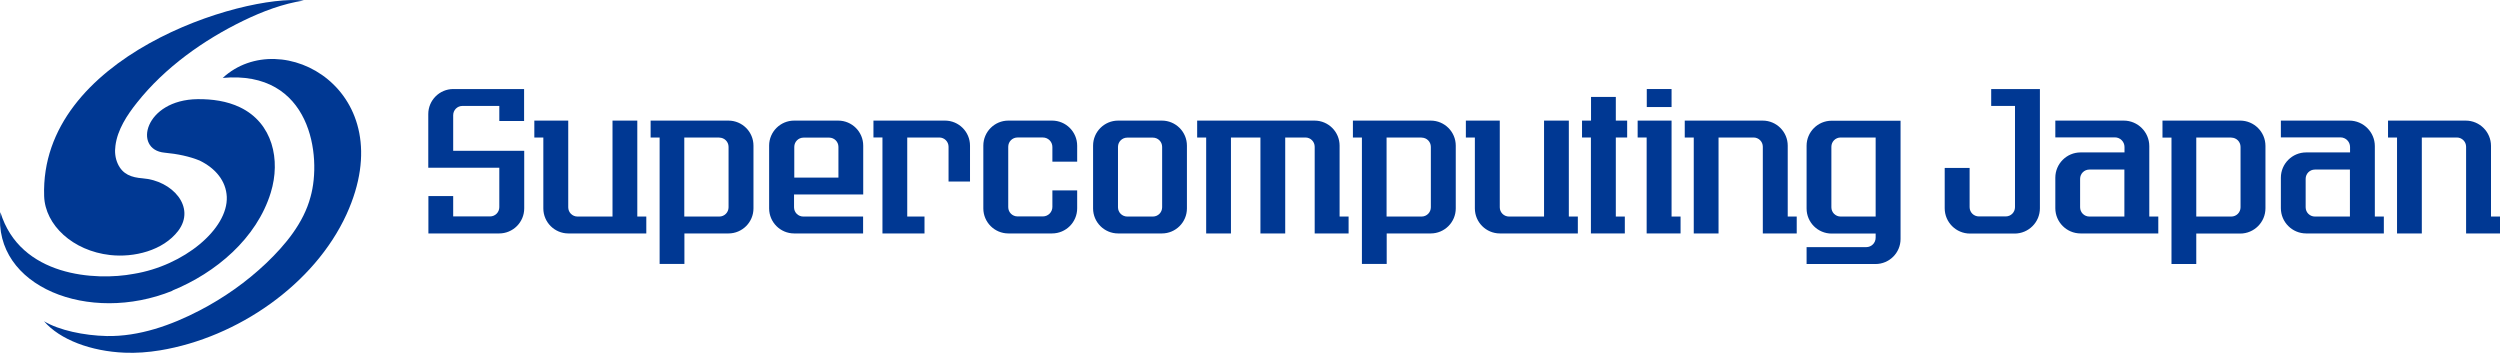
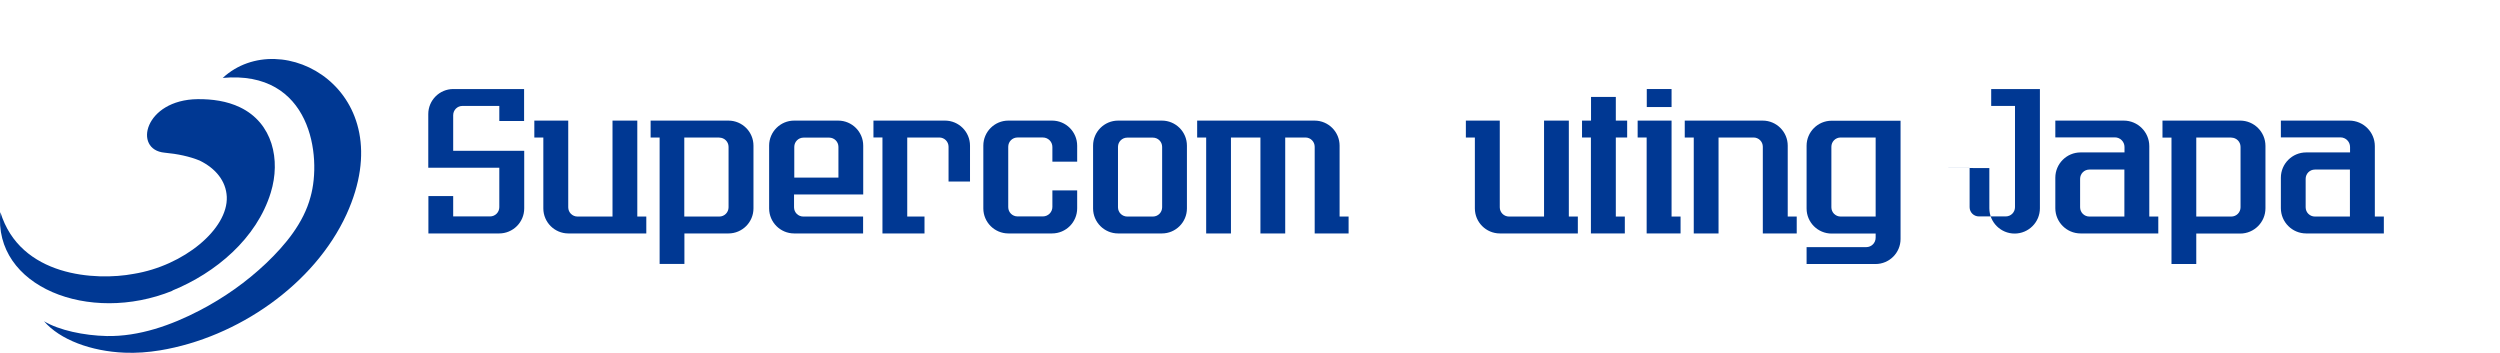
<svg xmlns="http://www.w3.org/2000/svg" id="_レイヤー_2" data-name="レイヤー 2" viewBox="0 0 202.73 28.62">
  <defs>
    <style>
      .cls-1 {
        fill: #003893;
      }
    </style>
  </defs>
  <g id="_レイヤー_1-2" data-name="レイヤー 1">
    <g>
      <g>
        <path class="cls-1" d="m36.75,12.23h5.76v4.67c0,1.12-.91,2.03-2.03,2.03h-5.74v-3.03h2.01v1.65h2.99c.42,0,.75-.34.75-.75v-3.2h-5.76v-4.35c0-1.12.91-2.03,2.03-2.03h5.74v2.59h-2.01v-1.22h-2.99c-.42,0-.75.34-.75.75v2.89Z" />
        <path class="cls-1" d="m51.68,9.78v7.78h.73v1.37h-6.32c-1.12,0-2.03-.91-2.03-2.03v-5.75h-.73v-1.37h2.75v7.03c0,.42.34.75.75.75h2.84v-7.78h2.01Z" />
        <path class="cls-1" d="m52.75,9.78h6.32c1.12,0,2.03.91,2.03,2.03v5.09c0,1.12-.91,2.03-2.03,2.03h-3.57v2.47h-2.01v-10.25h-.73v-1.37Zm5.58,1.37h-2.84v6.41h2.84c.42,0,.75-.34.75-.75v-4.9c0-.42-.34-.75-.75-.75Z" />
        <path class="cls-1" d="m64.42,9.78h3.55c1.12,0,2.03.91,2.03,2.03v3.96h-5.61v1.04c0,.42.34.75.75.75h4.85v1.37h-5.59c-1.12,0-2.03-.91-2.03-2.03v-5.09c0-1.12.91-2.03,2.03-2.03Zm-.02,4.62h3.59v-2.49c0-.42-.34-.75-.75-.75h-2.08c-.42,0-.75.34-.75.75v2.49Z" />
        <path class="cls-1" d="m71.56,18.93v-7.78h-.73v-1.37h5.8c1.12,0,2.03.91,2.03,2.03v2.91h-1.74v-2.82c0-.42-.34-.75-.75-.75h-2.6v6.41h1.4v1.37h-3.41Z" />
        <path class="cls-1" d="m87.35,15.45v1.44c0,1.13-.91,2.04-2.04,2.04h-3.54c-1.12,0-2.03-.91-2.03-2.03v-5.09c0-1.12.91-2.03,2.03-2.03h3.54c1.13,0,2.04.91,2.04,2.04v1.29h-2.01v-1.19c0-.43-.35-.77-.77-.77h-2.06c-.42,0-.75.34-.75.75v4.9c0,.42.34.75.75.75h2.06c.43,0,.77-.35.77-.77v-1.34h2.01Z" />
        <path class="cls-1" d="m90.67,9.78h3.55c1.12,0,2.03.91,2.03,2.03v5.09c0,1.12-.91,2.03-2.03,2.03h-3.55c-1.12,0-2.03-.91-2.03-2.03v-5.09c0-1.12.91-2.03,2.03-2.03Zm3.57,7.03v-4.9c0-.42-.34-.75-.75-.75h-2.08c-.42,0-.75.34-.75.75v4.9c0,.42.34.75.75.75h2.08c.42,0,.75-.34.75-.75Z" />
        <path class="cls-1" d="m97.08,11.15v-1.37h9.52c1.12,0,2.03.91,2.03,2.03v5.75h.73v1.37h-2.75v-7.03c0-.42-.34-.75-.75-.75h-1.64v7.78h-2.01v-7.78h-2.39v7.78h-2.01v-7.78h-.73Z" />
-         <path class="cls-1" d="m109.7,9.78h6.32c1.12,0,2.03.91,2.03,2.03v5.09c0,1.12-.91,2.03-2.03,2.03h-3.57v2.47h-2.01v-10.25h-.73v-1.37Zm5.58,1.37h-2.84v6.41h2.84c.42,0,.75-.34.75-.75v-4.9c0-.42-.34-.75-.75-.75Z" />
        <path class="cls-1" d="m127.22,9.78v7.78h.73v1.37h-6.32c-1.12,0-2.03-.91-2.03-2.03v-5.75h-.73v-1.37h2.75v7.03c0,.42.34.75.75.75h2.84v-7.78h2.01Z" />
        <path class="cls-1" d="m129.02,11.15h-.73v-1.37h.73v-1.92h2.01v1.92h.92v1.37h-.92v6.41h.73v1.37h-2.75v-7.78Z" />
        <path class="cls-1" d="m135.55,9.78v7.78h.73v1.37h-2.75v-7.78h-.73v-1.37h2.75Zm-2.01-2.56h2.01v1.46h-2.01v-1.46Z" />
        <path class="cls-1" d="m142.2,11.15h-2.84v7.78h-2.01v-7.78h-.73v-1.37h6.32c1.12,0,2.03.91,2.03,2.03v5.75h.73v1.37h-2.75v-7.03c0-.42-.34-.75-.75-.75Z" />
        <path class="cls-1" d="m152.1,19.27v-.33h-3.57c-1.12,0-2.03-.91-2.03-2.03v-5.09c0-1.12.91-2.03,2.03-2.03h5.59v9.59c0,1.12-.91,2.03-2.03,2.03h-5.59v-1.37h4.84c.42,0,.76-.34.76-.76Zm-3.59-7.36v4.9c0,.42.34.75.75.75h2.84v-6.41h-2.84c-.42,0-.75.34-.75.75Z" />
-         <path class="cls-1" d="m157.71,13.62h2.01v3.18c0,.42.34.75.75.75h2.18c.42,0,.75-.34.75-.75v-8.21h-1.93v-1.37h3.95v9.67c0,1.13-.92,2.05-2.05,2.05h-3.62c-1.13,0-2.05-.92-2.05-2.05v-3.26Z" />
+         <path class="cls-1" d="m157.71,13.62h2.01v3.18c0,.42.34.75.75.75h2.18c.42,0,.75-.34.75-.75v-8.21h-1.93v-1.37h3.95v9.67c0,1.13-.92,2.05-2.05,2.05c-1.13,0-2.05-.92-2.05-2.05v-3.26Z" />
        <path class="cls-1" d="m166.67,9.78h5.55c1.14,0,2.07.93,2.07,2.07v5.71h.73v1.37h-6.3c-1.13,0-2.05-.92-2.05-2.05v-2.47c0-1.13.92-2.05,2.05-2.05h3.56v-.44c0-.43-.35-.78-.78-.78h-4.83v-1.37Zm2.01,4.72v2.31c0,.42.34.75.75.75h2.84v-3.81h-2.84c-.42,0-.75.34-.75.75Z" />
        <path class="cls-1" d="m175.36,9.78h6.3c1.13,0,2.05.92,2.05,2.05v5.06c0,1.13-.92,2.05-2.05,2.05h-3.56v2.47h-2.01v-10.25h-.73v-1.37Zm5.58,1.37h-2.84v6.41h2.84c.42,0,.75-.34.75-.75v-4.9c0-.42-.34-.75-.75-.75Z" />
        <path class="cls-1" d="m184.96,9.78h5.55c1.14,0,2.07.93,2.07,2.07v5.71h.73v1.37h-6.3c-1.13,0-2.05-.92-2.05-2.05v-2.47c0-1.13.92-2.05,2.05-2.05h3.56v-.44c0-.43-.35-.78-.78-.78h-4.83v-1.37Zm2.01,4.72v2.31c0,.42.34.75.75.75h2.84v-3.81h-2.84c-.42,0-.75.34-.75.75Z" />
-         <path class="cls-1" d="m199.23,11.15h-2.84v7.78h-2.01v-7.78h-.73v-1.37h6.3c1.13,0,2.05.92,2.05,2.05v5.73h.73v1.37h-2.75v-7.03c0-.42-.34-.75-.75-.75Z" />
      </g>
      <g>
        <path class="cls-1" d="m13.98,23.56c3.51-1.43,6.84-4.22,7.98-7.95.81-2.64.16-5.64-2.5-6.91-1.06-.51-2.26-.67-3.43-.66-4.32.05-5.26,4.1-2.69,4.34,1.06.1,2.02.3,2.85.64,1.31.64,2.14,1.67,2.2,2.94.11,2.61-3.48,5.59-7.56,6.25-3.04.57-9.2.25-10.8-5.01-.6,6.05,7.19,9.12,13.95,6.38Z" />
-         <path class="cls-1" d="m8.92,20.68c1.93.22,4.3-.35,5.53-1.96,1.46-1.93-.48-4.08-2.89-4.26-.89-.07-1.61-.31-2.01-1.18-.21-.46-.26-.97-.19-1.46.16-1.3.95-2.5,1.75-3.5,2.25-2.84,5.4-5.08,8.64-6.65,1.55-.75,3.19-1.37,4.89-1.63C19.65-.5,3.2,4.57,3.58,15.91c.08,2.35,2.33,4.43,5.34,4.77Z" />
        <path class="cls-1" d="m18.04,6.32c7.21-.67,8.07,6.38,7.14,9.65-.56,2.11-2.04,3.89-3.59,5.37-1.6,1.52-3.43,2.81-5.39,3.83-2.3,1.2-4.92,2.13-7.54,2.08-1.85-.04-3.88-.47-5.09-1.2,1.29,1.5,3.82,2.44,6.53,2.55.94.04,1.91-.03,2.88-.19,6.29-1.04,12.52-5.35,15.12-11.03,4.59-10.06-5.29-15.44-10.04-11.06Z" />
      </g>
    </g>
  </g>
</svg>